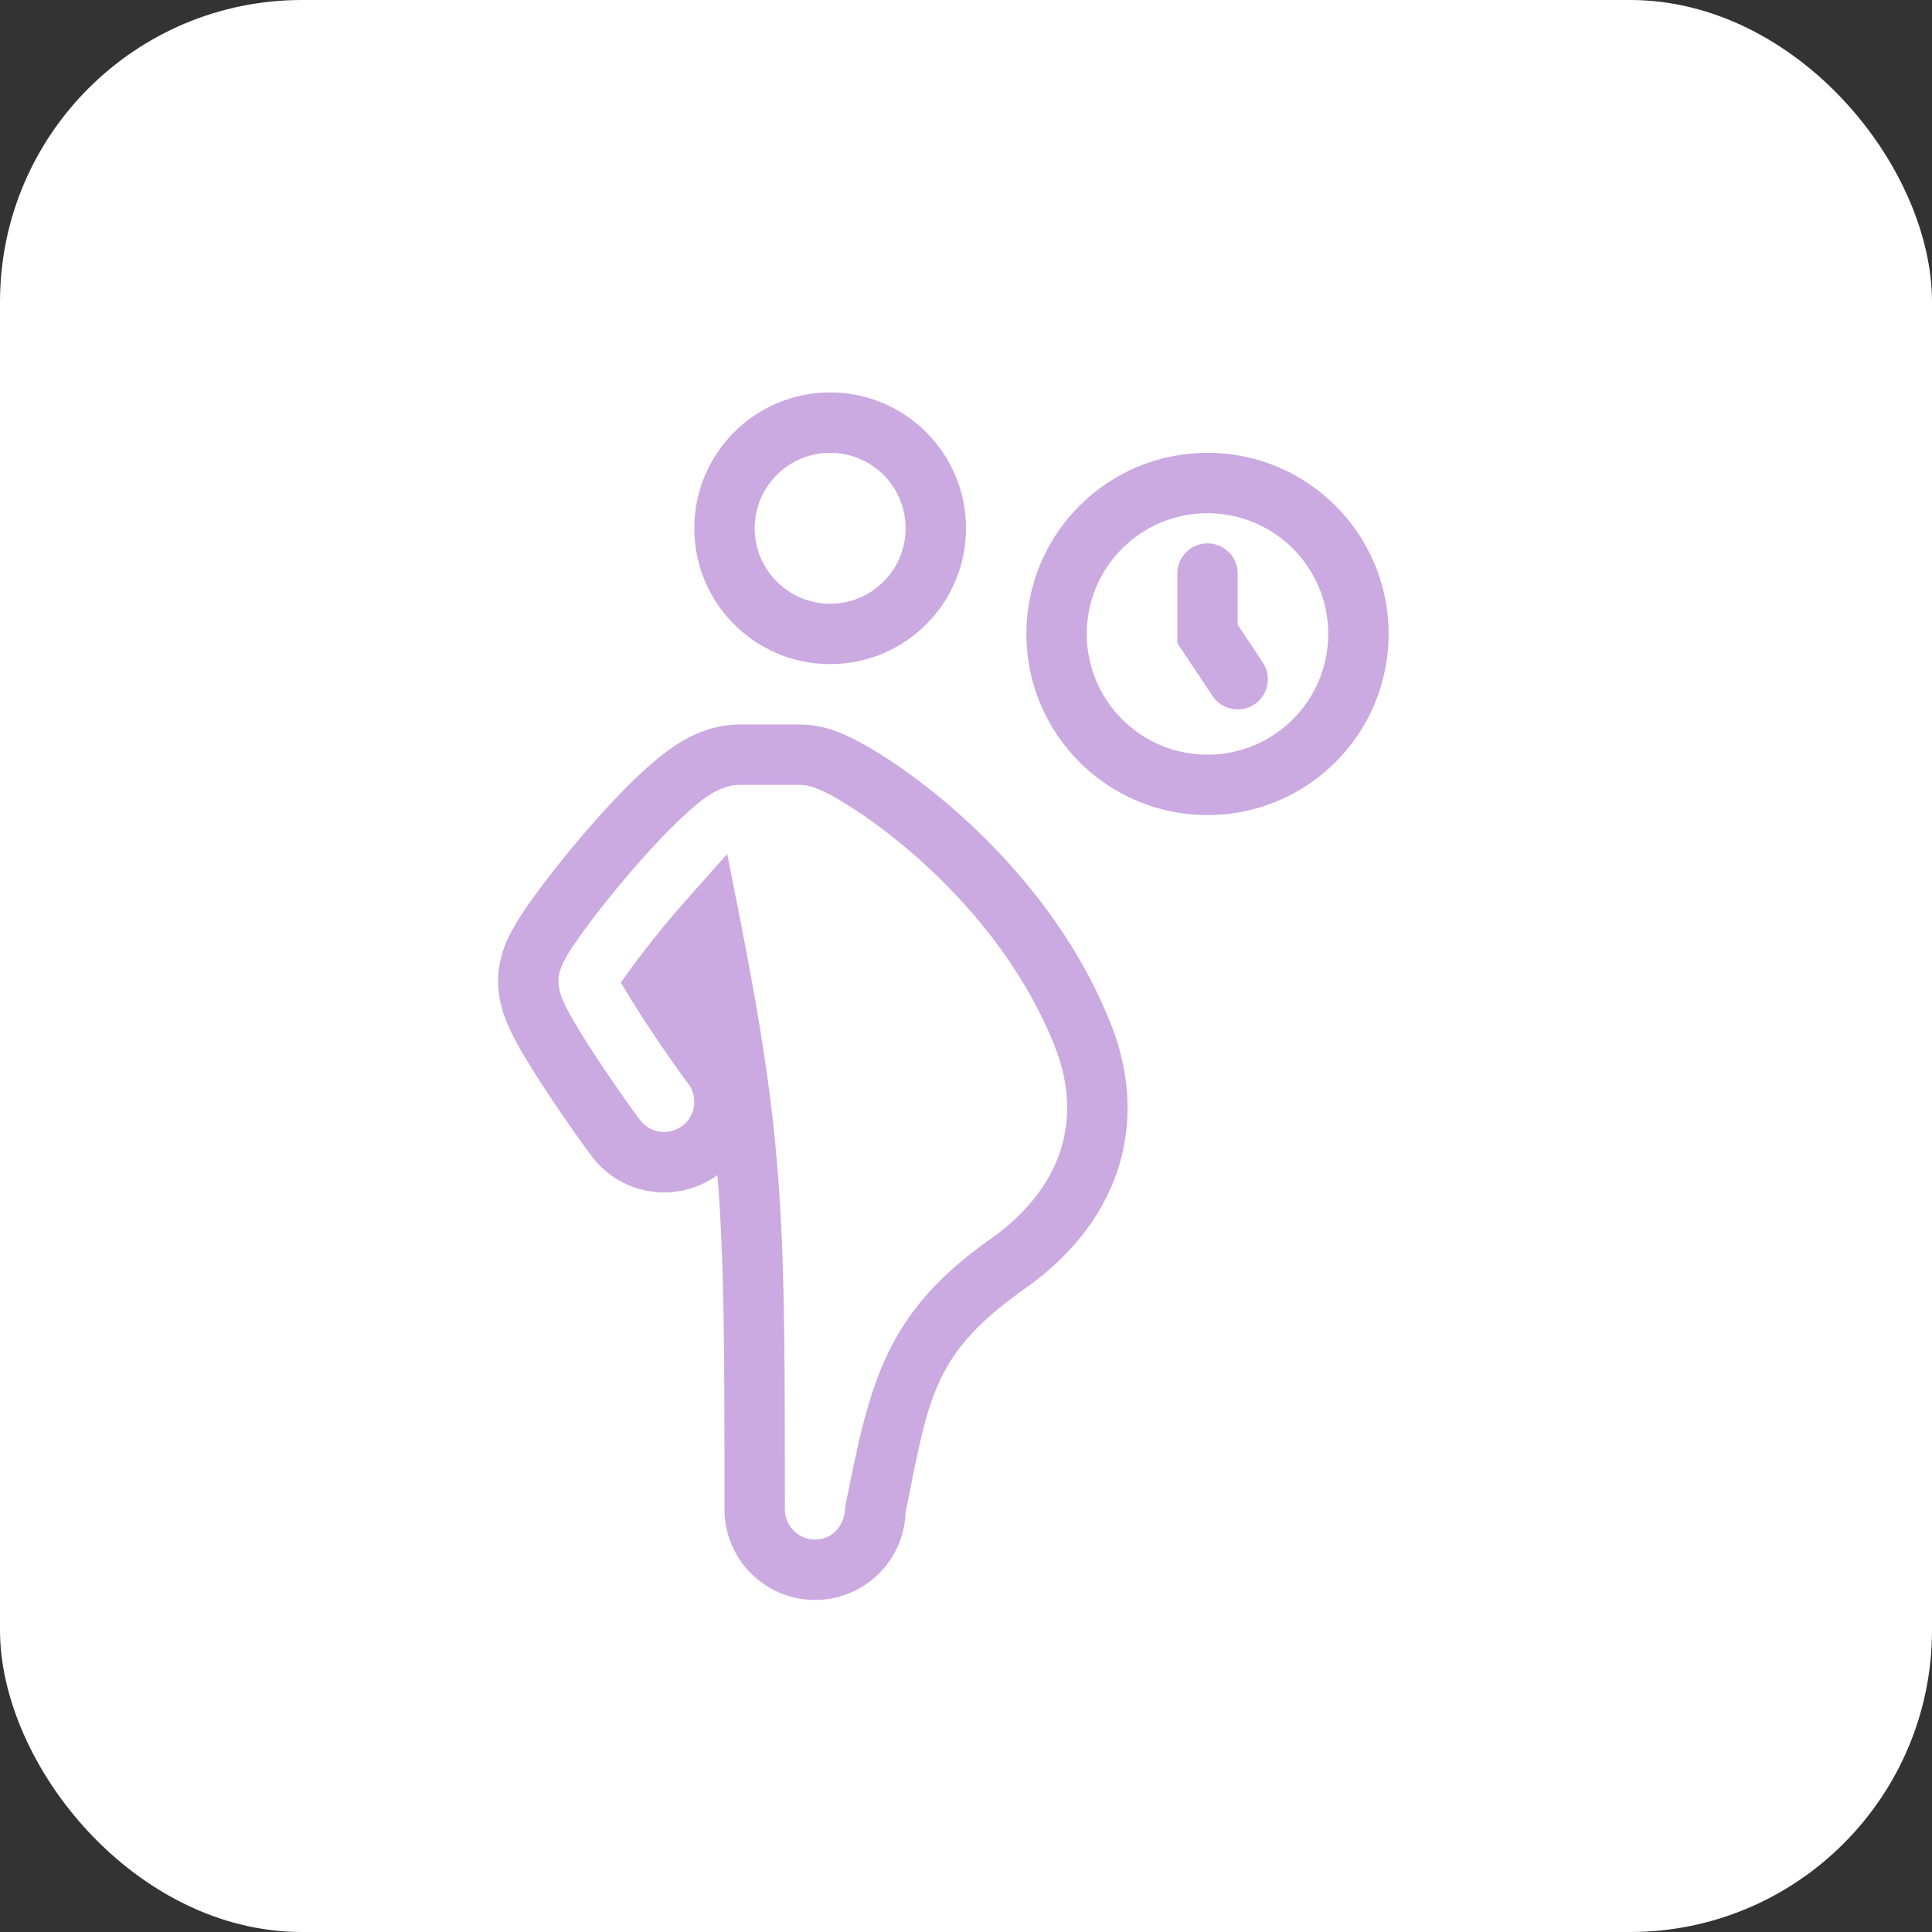
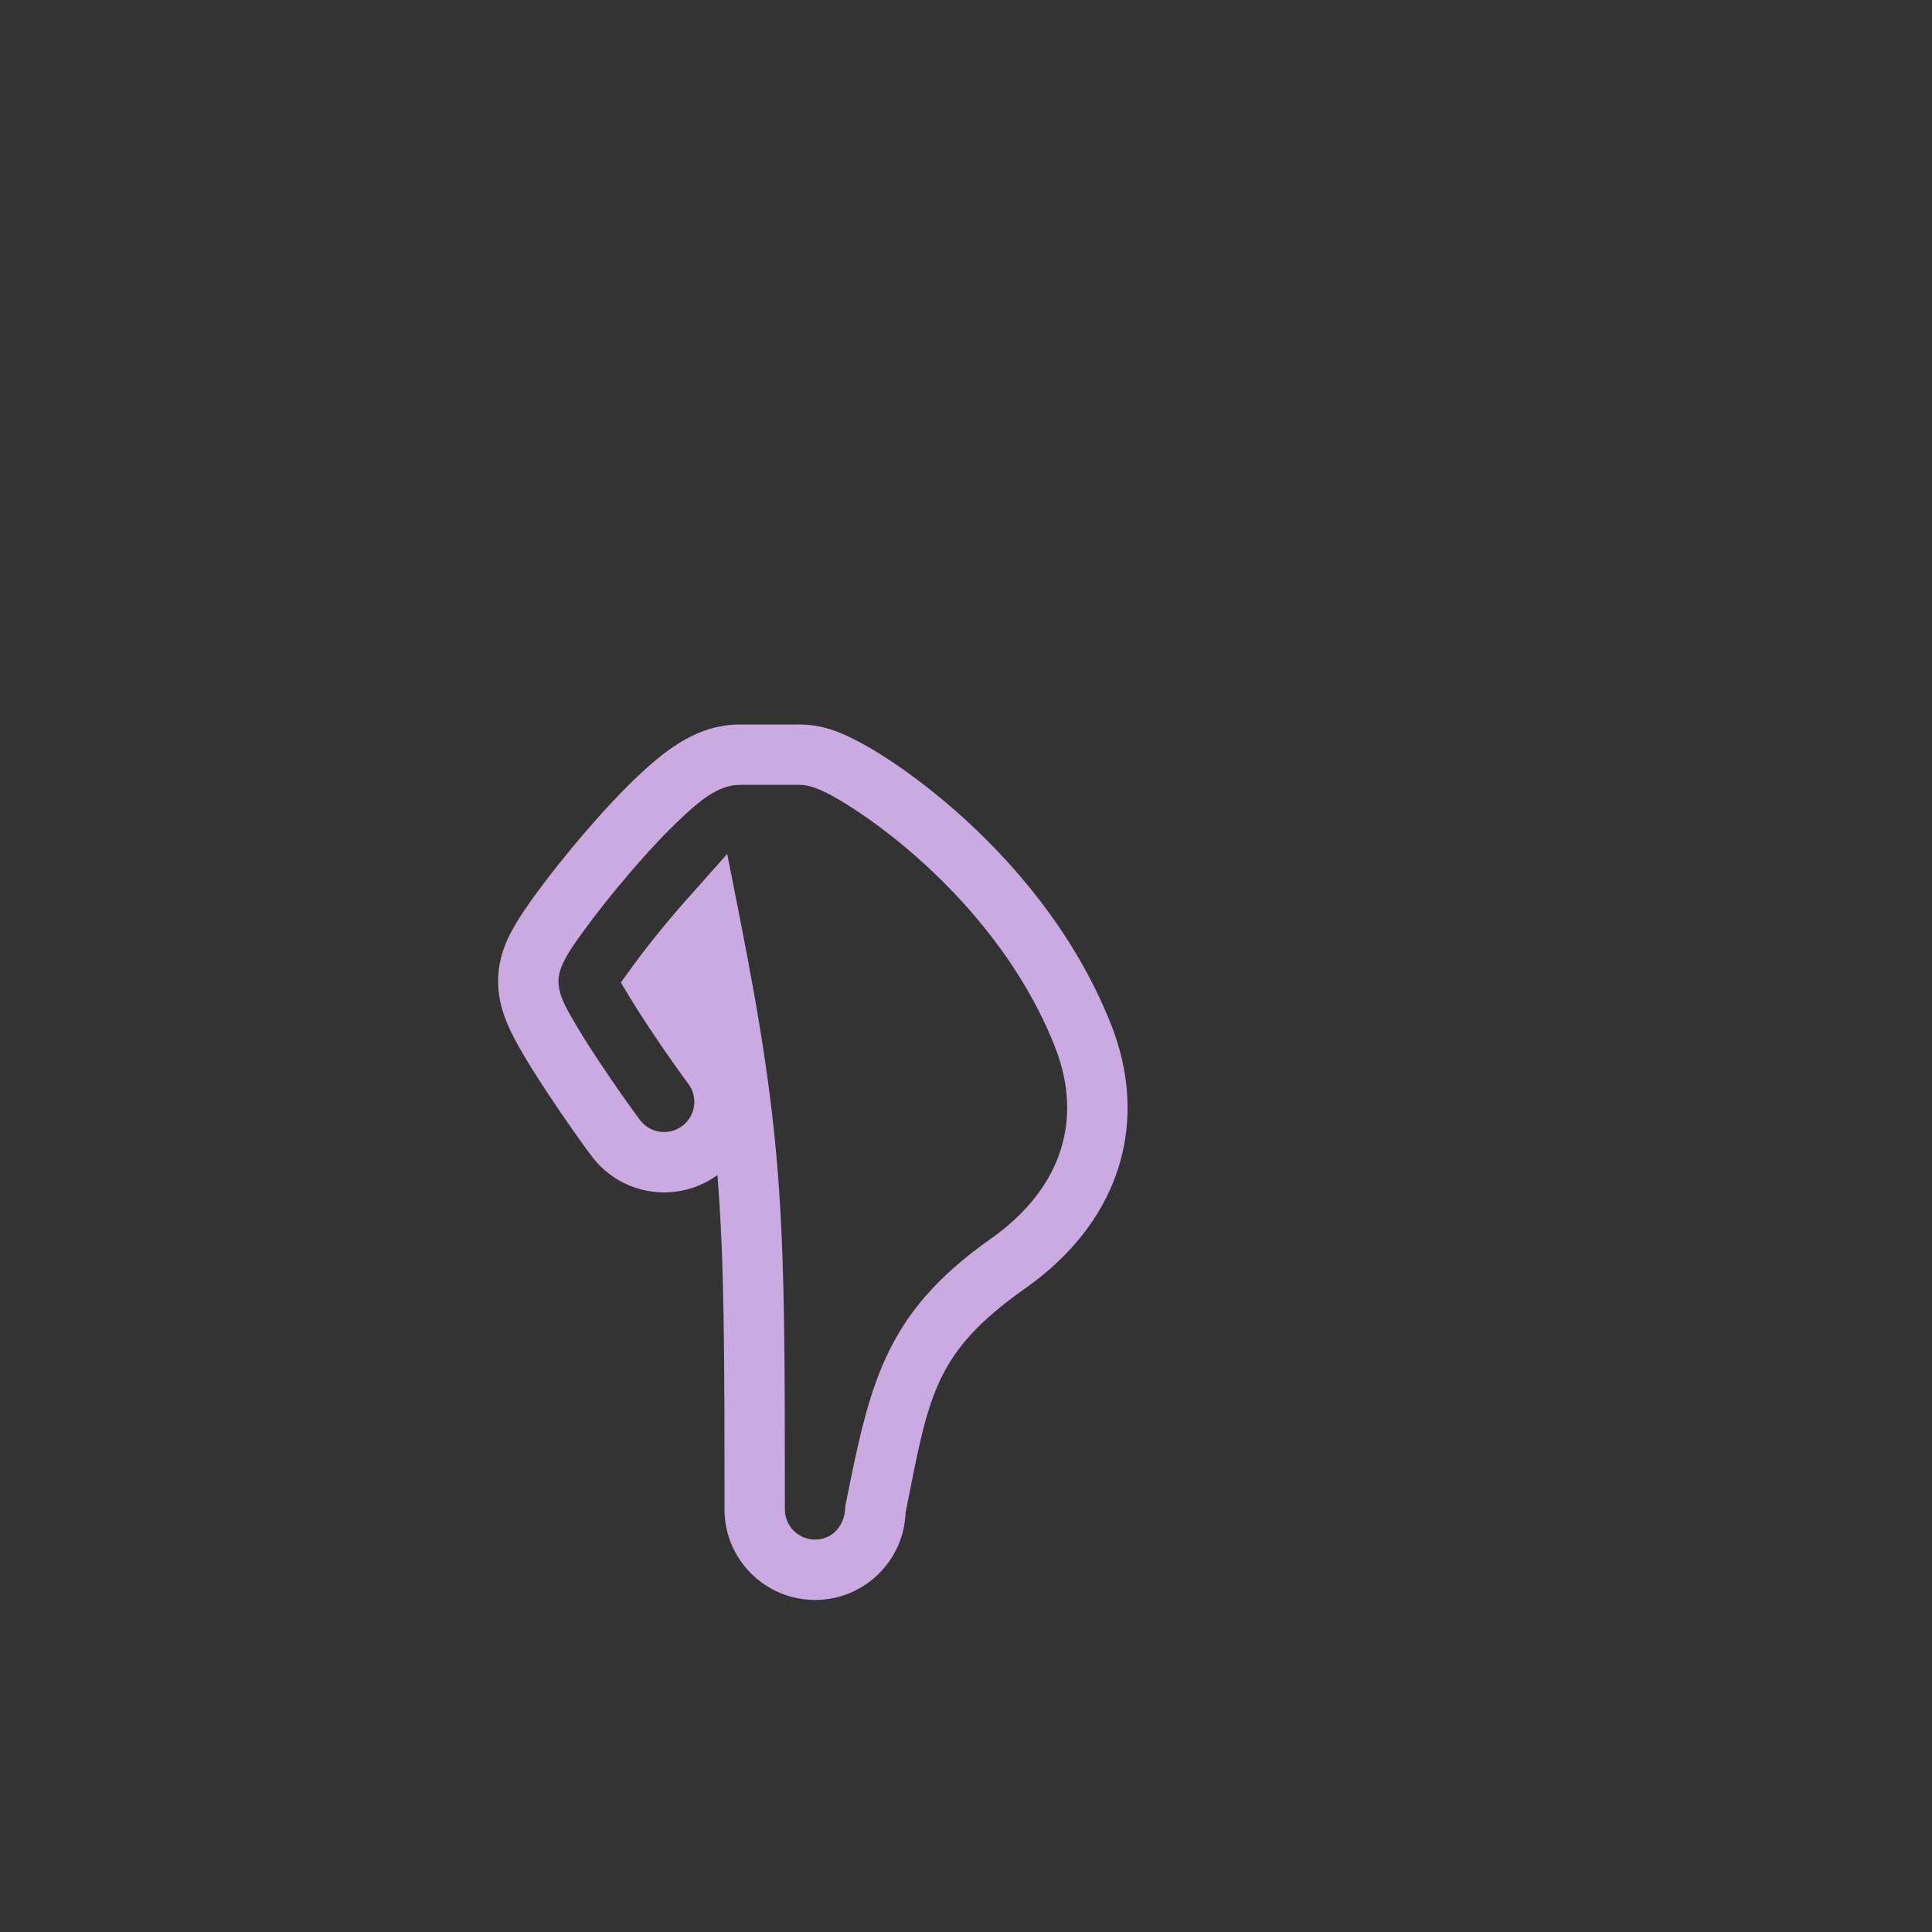
<svg xmlns="http://www.w3.org/2000/svg" width="64" height="64" viewBox="0 0 64 64" fill="none">
  <rect x="0" y="0" width="64" height="64" fill="#333333" stroke="none" />
-   <rect width="64" height="64" rx="10" fill="white" />
-   <path fill-rule="evenodd" clip-rule="evenodd" d="M27.5 20C28.881 20 30 18.881 30 17.5C30 16.119 28.881 15 27.5 15C26.119 15 25 16.119 25 17.5C25 18.881 26.119 20 27.5 20ZM27.5 22C29.985 22 32 19.985 32 17.5C32 15.015 29.985 13 27.5 13C25.015 13 23 15.015 23 17.5C23 19.985 25.015 22 27.5 22Z" fill="#CBA9E1" />
-   <path fill-rule="evenodd" clip-rule="evenodd" d="M40 25C42.209 25 44 23.209 44 21C44 18.791 42.209 17 40 17C37.791 17 36 18.791 36 21C36 23.209 37.791 25 40 25ZM40 27C43.314 27 46 24.314 46 21C46 17.686 43.314 15 40 15C36.686 15 34 17.686 34 21C34 24.314 36.686 27 40 27Z" fill="#CBA9E1" />
-   <path fill-rule="evenodd" clip-rule="evenodd" d="M40 18C40.552 18 41 18.448 41 19V20.697L41.832 21.945C42.138 22.405 42.014 23.026 41.555 23.332C41.095 23.638 40.474 23.514 40.168 23.055L39 21.303V19C39 18.448 39.448 18 40 18Z" fill="#CBA9E1" />
  <path fill-rule="evenodd" clip-rule="evenodd" d="M23.079 24.306C23.353 24.187 23.859 24 24.5 24H26.5C27.071 24 27.527 24.164 27.651 24.209L27.659 24.212C27.859 24.284 28.044 24.367 28.197 24.442C28.51 24.594 28.851 24.788 29.201 25.009C29.907 25.454 30.769 26.081 31.669 26.873C33.447 28.437 35.553 30.805 36.785 33.886C37.569 35.844 37.513 37.733 36.785 39.378C36.103 40.916 34.949 41.981 33.967 42.675C30.917 44.829 30.774 46.229 29.998 50.109C29.941 51.715 28.62 53 27 53C25.343 53 24 51.657 24 50C24 44.867 23.998 41.813 23.766 38.925C22.46 39.877 20.627 39.624 19.63 38.339C19.387 38.026 18.714 37.08 18.114 36.169C17.809 35.708 17.489 35.204 17.235 34.758C17.11 34.539 16.973 34.284 16.857 34.028C16.8 33.901 16.727 33.727 16.665 33.529C16.615 33.374 16.5 32.988 16.5 32.5C16.5 31.784 16.761 31.228 16.817 31.107L16.818 31.105L16.819 31.104L16.821 31.1C16.915 30.895 17.021 30.71 17.105 30.571C17.278 30.284 17.492 29.971 17.711 29.669C18.157 29.055 18.74 28.318 19.347 27.61C19.948 26.91 20.626 26.173 21.261 25.586C21.572 25.298 21.939 24.985 22.326 24.725C22.52 24.595 22.777 24.439 23.079 24.306ZM24.5 26C23.765 26 23.125 26.586 22.618 27.055C22.063 27.568 21.441 28.241 20.866 28.912C20.288 29.585 19.74 30.279 19.331 30.843C19.079 31.19 18.817 31.546 18.637 31.937C18.555 32.114 18.5 32.304 18.5 32.5C18.5 32.957 18.753 33.383 18.972 33.767C19.195 34.158 19.488 34.621 19.783 35.068C20.371 35.959 21.012 36.857 21.21 37.113C21.548 37.549 22.177 37.629 22.613 37.29C23.049 36.952 23.129 36.323 22.79 35.887C22.636 35.689 22.027 34.837 21.453 33.967C21.255 33.667 21.069 33.377 20.911 33.117L20.565 32.548L20.956 32.009C21.327 31.497 21.839 30.849 22.384 30.213C22.507 30.07 22.63 29.929 22.752 29.792L24.09 28.288L24.48 30.262C25.992 37.908 26 40.423 26 50C26 50.552 26.448 51 27 51C27.621 51 28 50.479 28 49.901C28.816 45.82 29.295 43.526 32.813 41.041C33.629 40.466 34.474 39.656 34.956 38.567C35.454 37.443 35.523 36.115 34.928 34.629C33.851 31.935 31.982 29.812 30.348 28.374C29.527 27.652 28.75 27.089 28.135 26.701C27.77 26.471 27.39 26.24 26.983 26.094C26.828 26.038 26.665 26 26.5 26H24.5Z" fill="#CBA9E1" />
</svg>